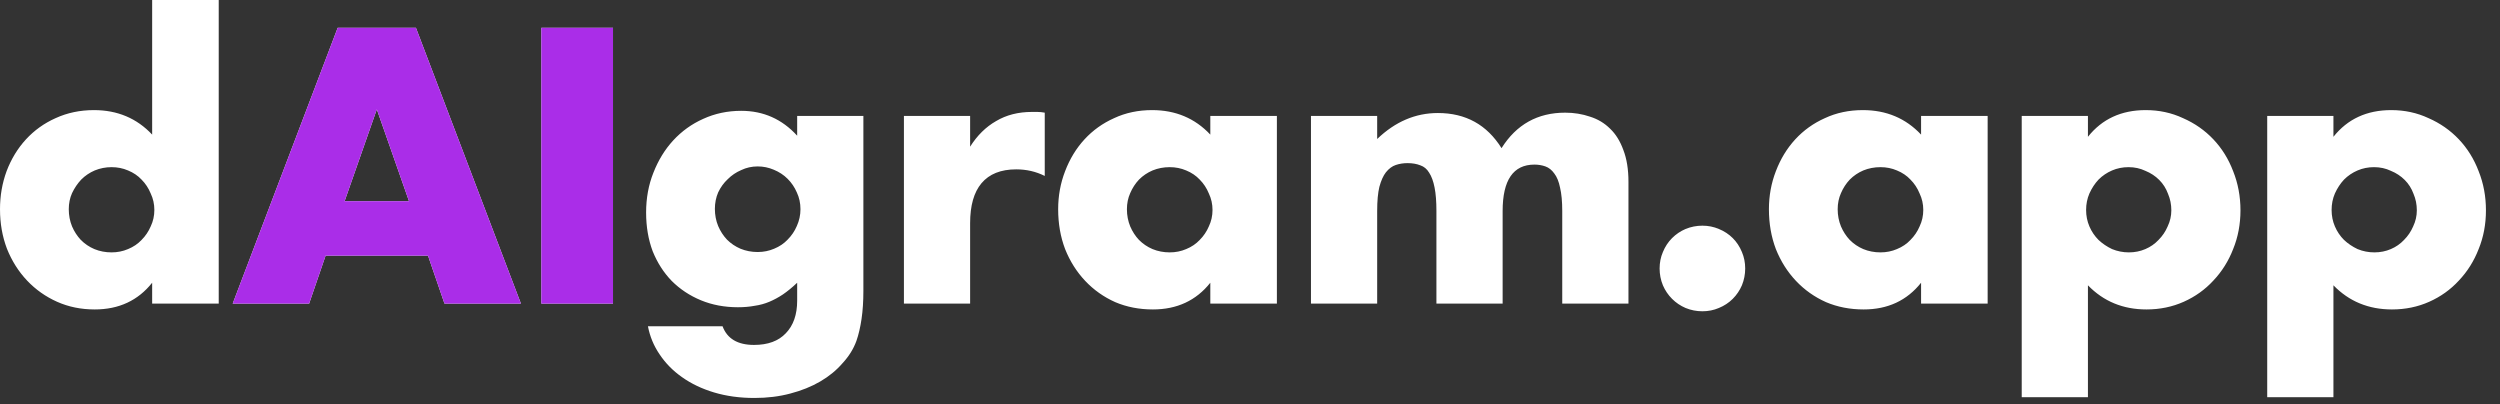
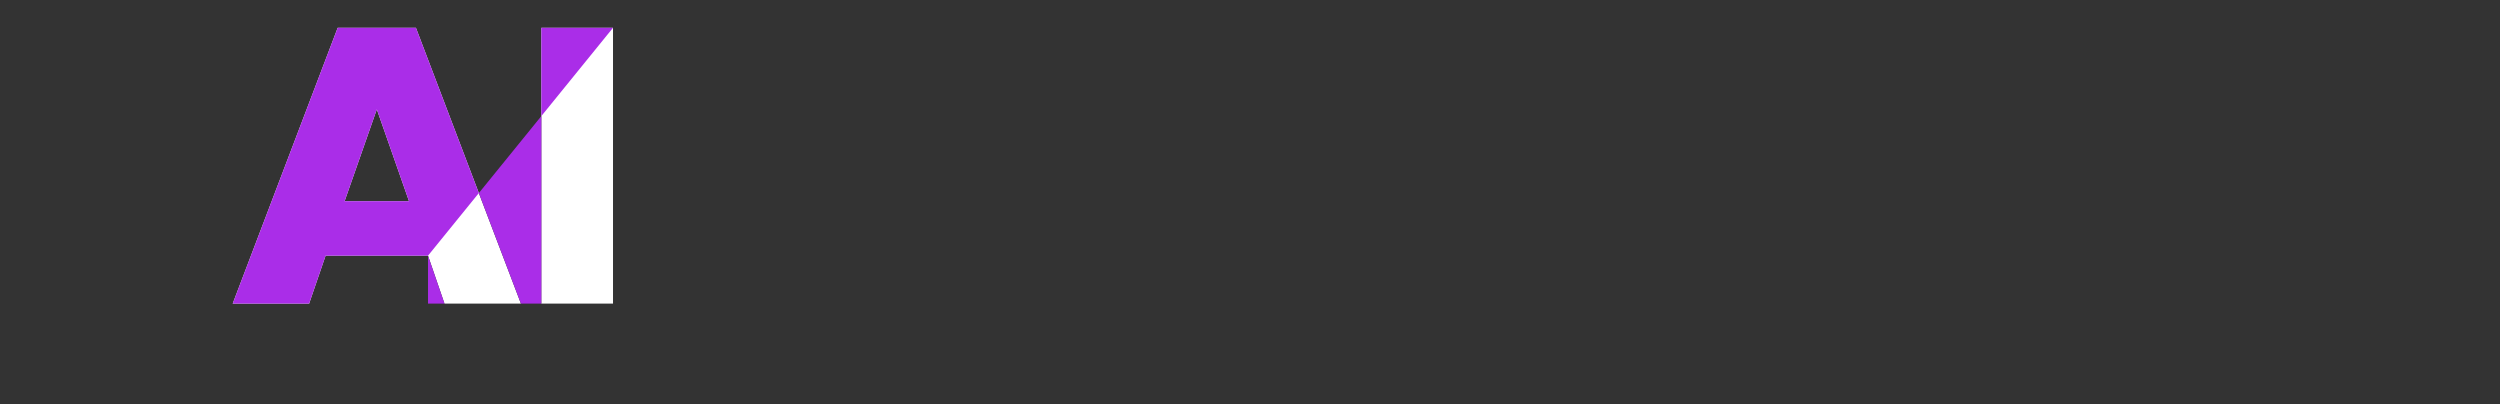
<svg xmlns="http://www.w3.org/2000/svg" width="167" height="27" viewBox="0 0 167 27" fill="none">
  <rect x="0" y="0" width="167" height="27" fill="#333333" stroke="none" />
-   <path d="M4.594 13.976C4.594 14.383 4.667 14.766 4.813 15.124C4.96 15.466 5.156 15.768 5.4 16.028C5.66 16.289 5.962 16.493 6.304 16.639C6.662 16.786 7.045 16.859 7.452 16.859C7.843 16.859 8.21 16.786 8.552 16.639C8.91 16.493 9.211 16.289 9.456 16.028C9.716 15.768 9.92 15.466 10.067 15.124C10.229 14.782 10.311 14.416 10.311 14.025C10.311 13.634 10.229 13.267 10.067 12.925C9.92 12.567 9.716 12.258 9.456 11.997C9.211 11.736 8.91 11.533 8.552 11.386C8.21 11.239 7.843 11.166 7.452 11.166C7.061 11.166 6.687 11.239 6.328 11.386C5.986 11.533 5.685 11.736 5.424 11.997C5.18 12.258 4.976 12.559 4.813 12.901C4.667 13.227 4.594 13.585 4.594 13.976ZM10.164 0H14.611V20.28H10.164V18.887C9.22 20.076 7.941 20.671 6.328 20.671C5.416 20.671 4.577 20.5 3.812 20.158C3.046 19.816 2.378 19.343 1.808 18.741C1.238 18.138 0.79 17.429 0.464 16.615C0.155 15.8 7.61918e-05 14.921 7.61918e-05 13.976C7.61918e-05 13.08 0.147 12.233 0.44 11.435C0.749 10.62 1.181 9.912 1.735 9.309C2.289 8.707 2.948 8.234 3.714 7.892C4.496 7.534 5.351 7.355 6.279 7.355C7.843 7.355 9.138 7.9 10.164 8.992V0ZM47.754 13.952C47.754 14.359 47.827 14.742 47.974 15.1C48.12 15.442 48.316 15.743 48.56 16.004C48.821 16.265 49.122 16.468 49.464 16.615C49.822 16.761 50.205 16.835 50.612 16.835C51.003 16.835 51.37 16.761 51.712 16.615C52.07 16.468 52.371 16.265 52.616 16.004C52.877 15.743 53.08 15.442 53.227 15.1C53.39 14.742 53.471 14.367 53.471 13.976C53.471 13.569 53.39 13.194 53.227 12.852C53.08 12.51 52.877 12.209 52.616 11.948C52.355 11.687 52.046 11.484 51.687 11.337C51.345 11.191 50.987 11.117 50.612 11.117C50.221 11.117 49.855 11.199 49.513 11.362C49.171 11.508 48.869 11.712 48.609 11.973C48.348 12.217 48.136 12.51 47.974 12.852C47.827 13.194 47.754 13.561 47.754 13.952ZM57.674 7.745V19.425C57.674 20.125 57.633 20.752 57.551 21.306C57.47 21.86 57.356 22.349 57.209 22.772C57.014 23.309 56.704 23.806 56.281 24.262C55.874 24.735 55.377 25.142 54.79 25.484C54.204 25.826 53.536 26.095 52.787 26.29C52.054 26.486 51.256 26.584 50.392 26.584C49.415 26.584 48.519 26.461 47.705 26.217C46.89 25.973 46.174 25.631 45.555 25.191C44.952 24.767 44.455 24.262 44.064 23.676C43.673 23.106 43.413 22.479 43.282 21.795H48.267C48.576 22.625 49.277 23.041 50.368 23.041C51.297 23.041 52.005 22.78 52.494 22.259C52.999 21.738 53.251 21.013 53.251 20.084V18.887C52.925 19.197 52.608 19.457 52.298 19.669C52.005 19.864 51.704 20.027 51.394 20.158C51.085 20.288 50.759 20.378 50.417 20.426C50.075 20.491 49.7 20.524 49.293 20.524C48.397 20.524 47.575 20.369 46.825 20.06C46.076 19.75 45.424 19.319 44.87 18.765C44.333 18.211 43.91 17.551 43.6 16.786C43.307 16.004 43.16 15.141 43.16 14.196C43.16 13.235 43.323 12.347 43.649 11.533C43.975 10.702 44.414 9.985 44.968 9.383C45.538 8.764 46.206 8.283 46.972 7.941C47.754 7.583 48.601 7.403 49.513 7.403C50.995 7.403 52.241 7.957 53.251 9.065V7.745H57.674ZM60.382 7.745H64.804V9.798C65.277 9.049 65.855 8.478 66.539 8.088C67.223 7.68 68.021 7.477 68.933 7.477C69.047 7.477 69.17 7.477 69.3 7.477C69.447 7.477 69.609 7.493 69.789 7.526V11.753C69.202 11.459 68.567 11.313 67.883 11.313C66.857 11.313 66.083 11.622 65.562 12.241C65.057 12.844 64.804 13.732 64.804 14.905V20.28H60.382V7.745ZM75.278 13.976C75.278 14.383 75.352 14.766 75.498 15.124C75.645 15.466 75.84 15.768 76.085 16.028C76.345 16.289 76.647 16.493 76.989 16.639C77.347 16.786 77.73 16.859 78.137 16.859C78.528 16.859 78.894 16.786 79.237 16.639C79.595 16.493 79.896 16.289 80.141 16.028C80.401 15.768 80.605 15.466 80.751 15.124C80.914 14.782 80.996 14.416 80.996 14.025C80.996 13.634 80.914 13.267 80.751 12.925C80.605 12.567 80.401 12.258 80.141 11.997C79.896 11.736 79.595 11.533 79.237 11.386C78.894 11.239 78.528 11.166 78.137 11.166C77.73 11.166 77.347 11.239 76.989 11.386C76.647 11.533 76.345 11.736 76.085 11.997C75.84 12.258 75.645 12.559 75.498 12.901C75.352 13.227 75.278 13.585 75.278 13.976ZM80.849 7.745H85.296V20.28H80.849V18.887C79.904 20.076 78.626 20.671 77.013 20.671C76.101 20.671 75.262 20.508 74.496 20.182C73.731 19.84 73.063 19.368 72.493 18.765C71.923 18.162 71.475 17.454 71.149 16.639C70.84 15.825 70.685 14.937 70.685 13.976C70.685 13.08 70.84 12.233 71.149 11.435C71.459 10.62 71.89 9.912 72.444 9.309C72.998 8.707 73.658 8.234 74.423 7.892C75.189 7.534 76.036 7.355 76.964 7.355C78.528 7.355 79.823 7.9 80.849 8.992V7.745ZM87.573 7.745H91.995V9.285C93.2 8.128 94.552 7.55 96.051 7.55C97.908 7.55 99.325 8.332 100.302 9.896C101.296 8.316 102.713 7.526 104.554 7.526C105.14 7.526 105.694 7.615 106.215 7.794C106.736 7.957 107.184 8.226 107.559 8.601C107.934 8.959 108.227 9.431 108.439 10.018C108.667 10.604 108.781 11.313 108.781 12.143V20.28H104.358V14.098C104.358 13.463 104.309 12.942 104.212 12.534C104.13 12.127 104 11.81 103.821 11.582C103.658 11.354 103.462 11.199 103.234 11.117C103.006 11.036 102.762 10.995 102.501 10.995C101.084 10.995 100.376 12.03 100.376 14.098V20.28H95.953V14.098C95.953 13.463 95.912 12.942 95.831 12.534C95.749 12.111 95.627 11.777 95.465 11.533C95.318 11.288 95.122 11.125 94.878 11.044C94.634 10.946 94.349 10.897 94.023 10.897C93.746 10.897 93.485 10.938 93.241 11.02C92.997 11.101 92.777 11.264 92.581 11.508C92.402 11.736 92.256 12.062 92.141 12.486C92.044 12.893 91.995 13.43 91.995 14.098V20.28H87.573V7.745ZM110.862 17.934C110.862 17.543 110.935 17.177 111.082 16.835C111.229 16.476 111.432 16.167 111.693 15.906C111.953 15.646 112.255 15.442 112.597 15.295C112.955 15.149 113.33 15.075 113.721 15.075C114.112 15.075 114.478 15.149 114.82 15.295C115.179 15.442 115.488 15.646 115.749 15.906C116.009 16.167 116.213 16.476 116.36 16.835C116.506 17.177 116.579 17.543 116.579 17.934C116.579 18.325 116.506 18.7 116.36 19.058C116.213 19.4 116.009 19.701 115.749 19.962C115.488 20.223 115.179 20.426 114.82 20.573C114.478 20.72 114.112 20.793 113.721 20.793C113.33 20.793 112.955 20.72 112.597 20.573C112.255 20.426 111.953 20.223 111.693 19.962C111.432 19.701 111.229 19.4 111.082 19.058C110.935 18.7 110.862 18.325 110.862 17.934ZM122.757 13.976C122.757 14.383 122.831 14.766 122.977 15.124C123.124 15.466 123.319 15.768 123.564 16.028C123.824 16.289 124.126 16.493 124.468 16.639C124.826 16.786 125.209 16.859 125.616 16.859C126.007 16.859 126.373 16.786 126.715 16.639C127.074 16.493 127.375 16.289 127.619 16.028C127.88 15.768 128.084 15.466 128.23 15.124C128.393 14.782 128.475 14.416 128.475 14.025C128.475 13.634 128.393 13.267 128.23 12.925C128.084 12.567 127.88 12.258 127.619 11.997C127.375 11.736 127.074 11.533 126.715 11.386C126.373 11.239 126.007 11.166 125.616 11.166C125.209 11.166 124.826 11.239 124.468 11.386C124.126 11.533 123.824 11.736 123.564 11.997C123.319 12.258 123.124 12.559 122.977 12.901C122.831 13.227 122.757 13.585 122.757 13.976ZM128.328 7.745H132.775V20.28H128.328V18.887C127.383 20.076 126.105 20.671 124.492 20.671C123.58 20.671 122.741 20.508 121.975 20.182C121.21 19.84 120.542 19.368 119.972 18.765C119.402 18.162 118.954 17.454 118.628 16.639C118.319 15.825 118.164 14.937 118.164 13.976C118.164 13.08 118.319 12.233 118.628 11.435C118.938 10.62 119.369 9.912 119.923 9.309C120.477 8.707 121.136 8.234 121.902 7.892C122.668 7.534 123.515 7.355 124.443 7.355C126.007 7.355 127.302 7.9 128.328 8.992V7.745ZM145.045 14.049C145.045 13.658 144.971 13.292 144.825 12.95C144.694 12.591 144.499 12.282 144.238 12.021C143.978 11.761 143.668 11.557 143.31 11.411C142.968 11.248 142.593 11.166 142.186 11.166C141.795 11.166 141.428 11.239 141.086 11.386C140.744 11.533 140.443 11.736 140.182 11.997C139.938 12.258 139.734 12.567 139.572 12.925C139.425 13.267 139.352 13.634 139.352 14.025C139.352 14.416 139.425 14.782 139.572 15.124C139.718 15.466 139.922 15.768 140.182 16.028C140.443 16.273 140.744 16.476 141.086 16.639C141.445 16.786 141.819 16.859 142.21 16.859C142.601 16.859 142.968 16.786 143.31 16.639C143.652 16.493 143.945 16.289 144.189 16.028C144.45 15.768 144.654 15.466 144.8 15.124C144.963 14.782 145.045 14.424 145.045 14.049ZM139.474 26.535H135.051V7.745H139.474V9.138C140.419 7.949 141.705 7.355 143.334 7.355C144.23 7.355 145.061 7.534 145.826 7.892C146.608 8.234 147.284 8.707 147.854 9.309C148.425 9.912 148.864 10.62 149.174 11.435C149.5 12.249 149.663 13.121 149.663 14.049C149.663 14.978 149.5 15.841 149.174 16.639C148.864 17.437 148.425 18.138 147.854 18.741C147.301 19.343 146.641 19.816 145.875 20.158C145.11 20.5 144.279 20.671 143.383 20.671C141.819 20.671 140.516 20.133 139.474 19.058V26.535ZM161.444 14.049C161.444 13.658 161.37 13.292 161.224 12.95C161.093 12.591 160.898 12.282 160.637 12.021C160.377 11.761 160.067 11.557 159.709 11.411C159.367 11.248 158.992 11.166 158.585 11.166C158.194 11.166 157.827 11.239 157.485 11.386C157.143 11.533 156.842 11.736 156.581 11.997C156.337 12.258 156.133 12.567 155.971 12.925C155.824 13.267 155.751 13.634 155.751 14.025C155.751 14.416 155.824 14.782 155.971 15.124C156.117 15.466 156.321 15.768 156.581 16.028C156.842 16.273 157.143 16.476 157.485 16.639C157.844 16.786 158.218 16.859 158.609 16.859C159 16.859 159.367 16.786 159.709 16.639C160.051 16.493 160.344 16.289 160.588 16.028C160.849 15.768 161.053 15.466 161.199 15.124C161.362 14.782 161.444 14.424 161.444 14.049ZM155.873 26.535H151.45V7.745H155.873V9.138C156.818 7.949 158.104 7.355 159.733 7.355C160.629 7.355 161.46 7.534 162.225 7.892C163.007 8.234 163.683 8.707 164.253 9.309C164.824 9.912 165.263 10.62 165.573 11.435C165.899 12.249 166.061 13.121 166.061 14.049C166.061 14.978 165.899 15.841 165.573 16.639C165.263 17.437 164.824 18.138 164.253 18.741C163.7 19.343 163.04 19.816 162.274 20.158C161.509 20.5 160.678 20.671 159.782 20.671C158.218 20.671 156.915 20.133 155.873 19.058V26.535Z" fill="white" />
  <path d="M27.321 13.438L25.171 7.306L23.02 13.438H27.321ZM28.591 17.079H21.75L20.65 20.28H15.544L22.556 1.857H27.785L34.797 20.28H29.691L28.591 17.079ZM40.949 1.857V20.28H36.16V1.857H40.949Z" fill="white" />
-   <path d="M27.321 13.438L25.171 7.306L23.02 13.438H27.321ZM28.591 17.079H21.75L20.65 20.28H15.544L22.556 1.857H27.785L34.797 20.28H29.691L28.591 17.079ZM40.949 1.857V20.28H36.16V1.857H40.949Z" fill="#AA2DE8" />
+   <path d="M27.321 13.438L25.171 7.306L23.02 13.438H27.321ZM28.591 17.079H21.75L20.65 20.28H15.544L22.556 1.857H27.785L34.797 20.28H29.691L28.591 17.079ZV20.28H36.16V1.857H40.949Z" fill="#AA2DE8" />
</svg>